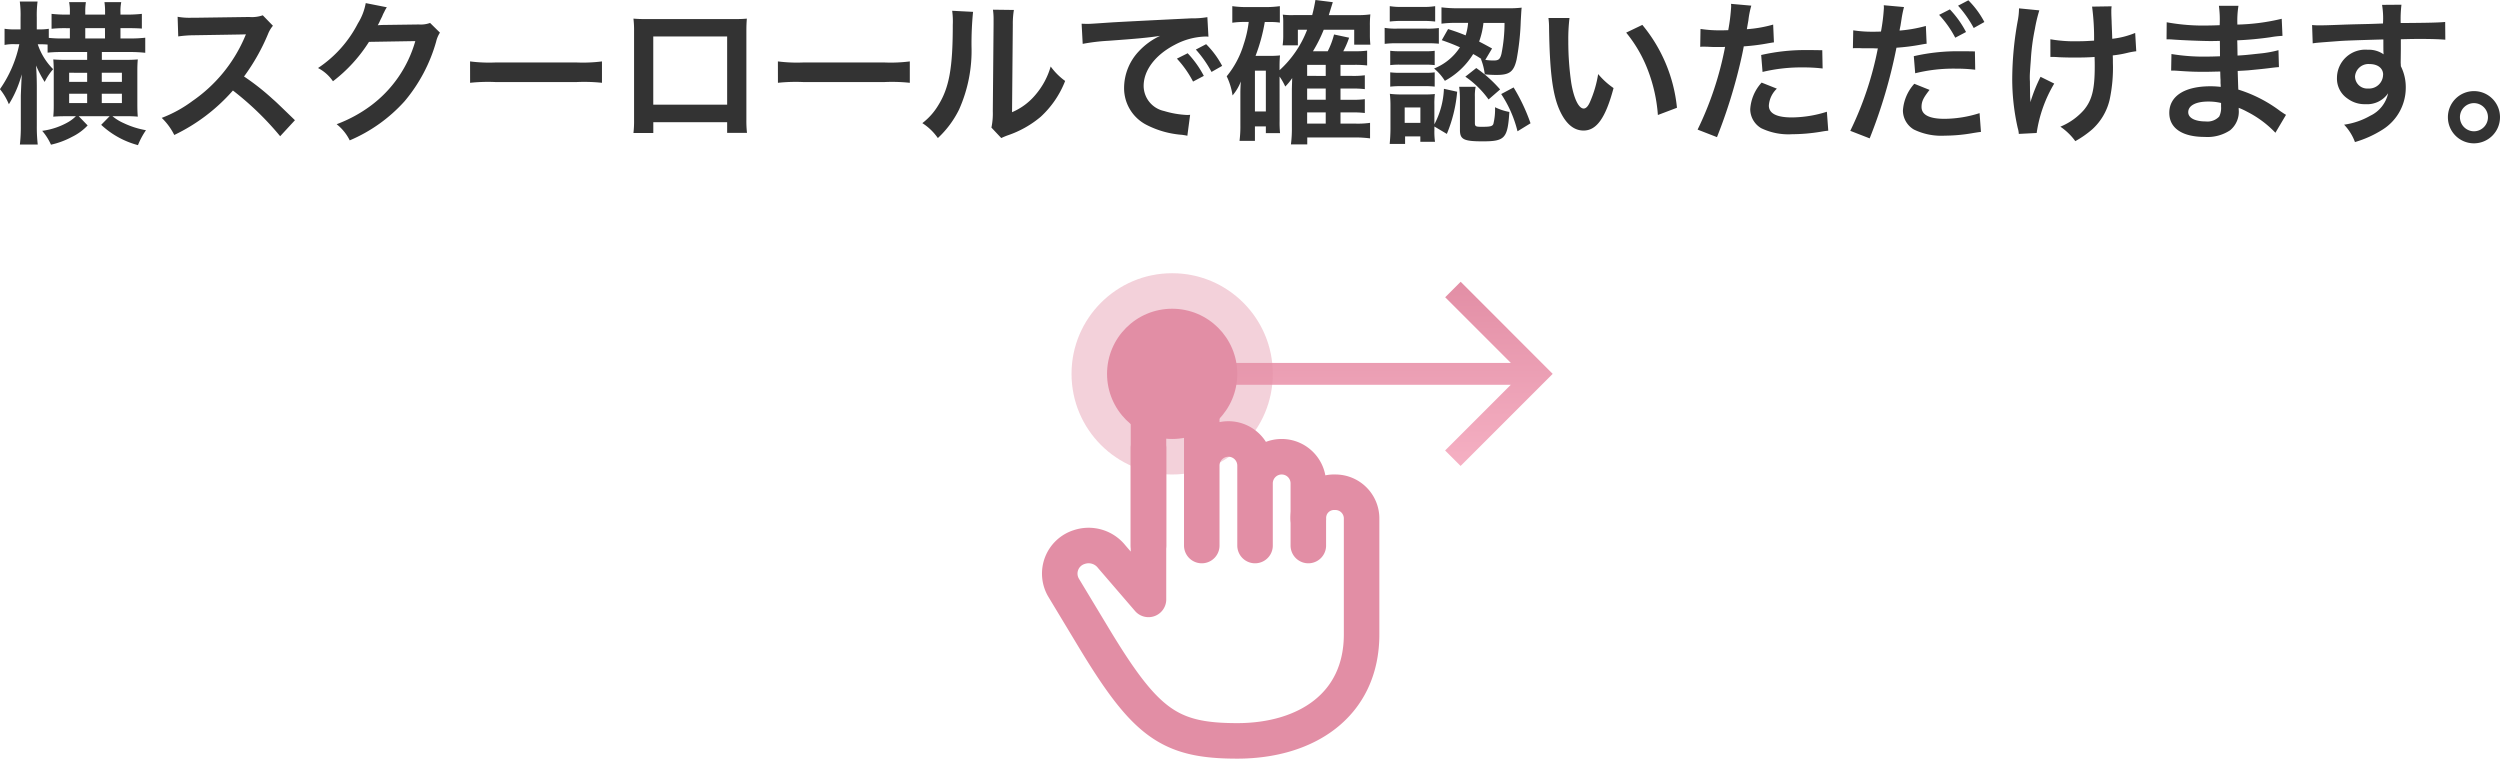
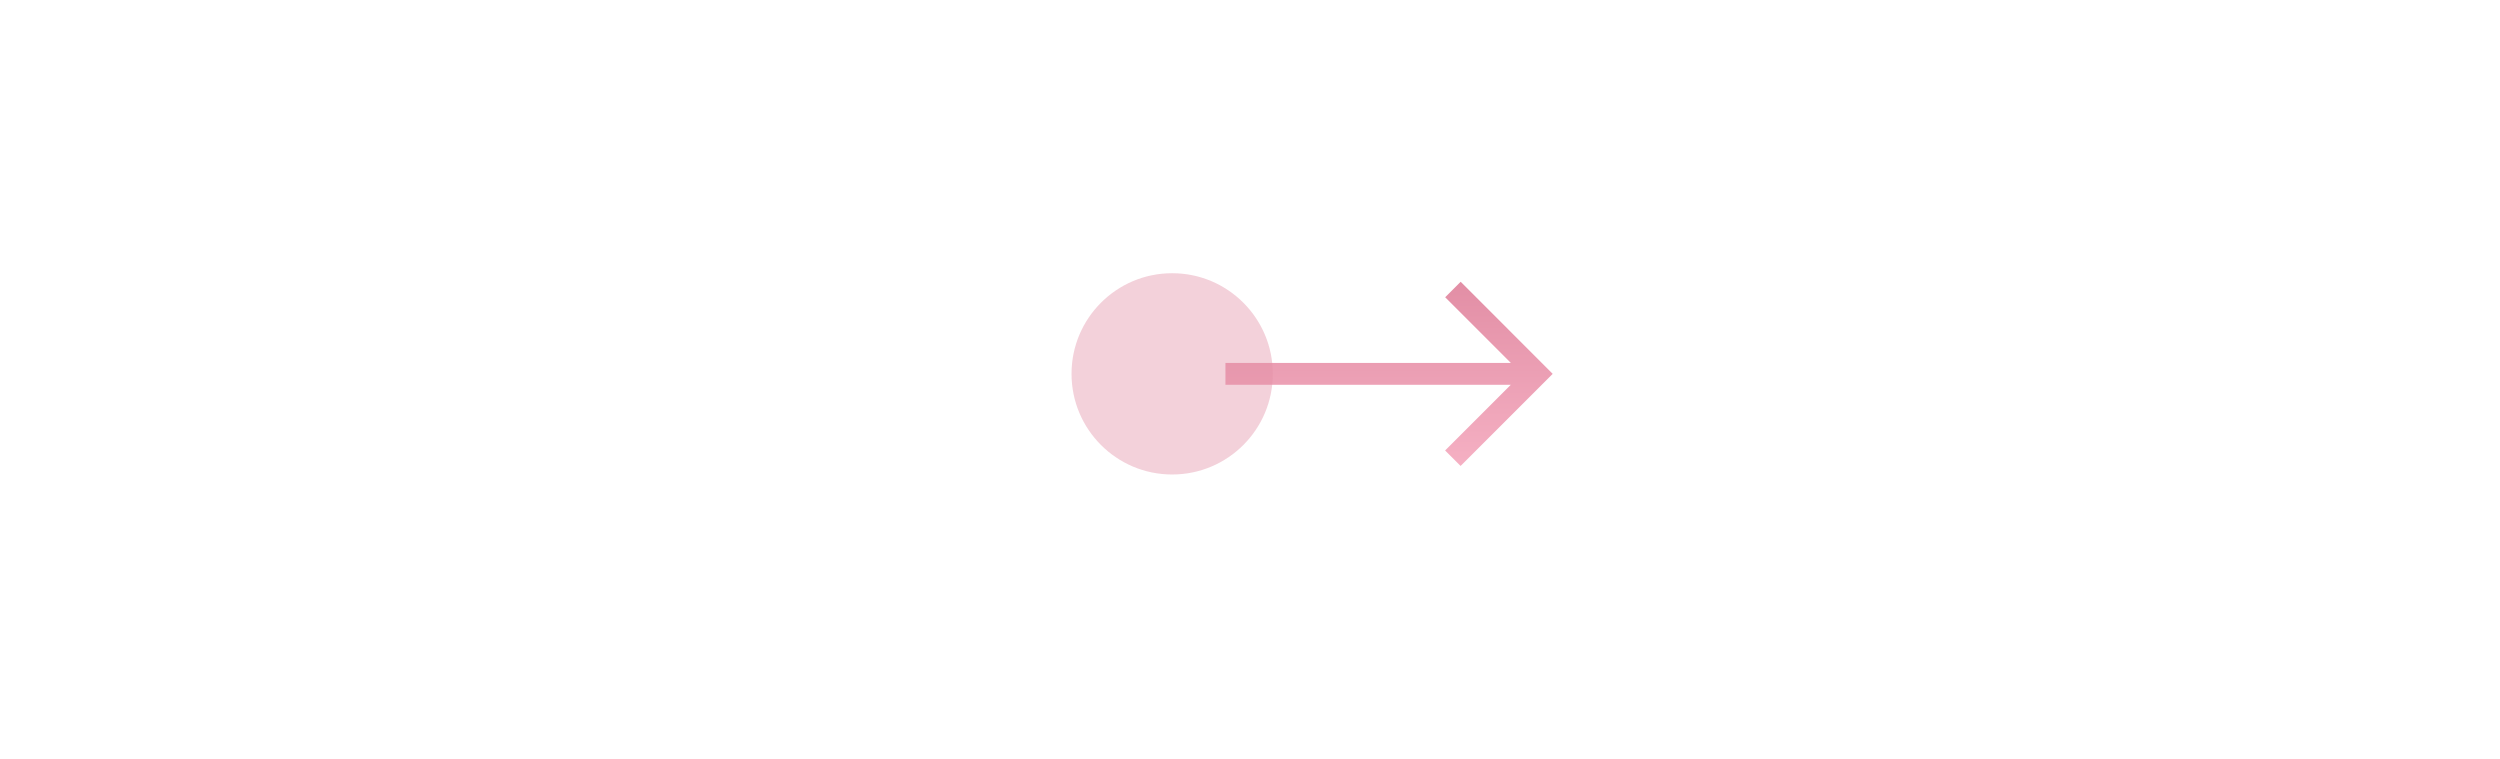
<svg xmlns="http://www.w3.org/2000/svg" width="211.152" height="64.076" viewBox="0 0 211.152 64.076">
  <defs>
    <linearGradient id="linear-gradient" x1="0.5" x2="0.5" y2="1" gradientUnits="objectBoundingBox">
      <stop offset="0" stop-color="#e28ea5" />
      <stop offset="1" stop-color="#f5b0c3" />
    </linearGradient>
  </defs>
  <g id="グループ_969" data-name="グループ 969" transform="translate(-851 -12029)">
    <path id="Icon_core-arrow-right" data-name="Icon core-arrow-right" d="M20.992,8.534,19.684,9.842l5.546,5.546H1.125v1.849h24.1l-5.546,5.546,1.307,1.307,7.778-7.778Z" transform="translate(953.377 12044.264)" fill="url(#linear-gradient)" />
    <circle id="楕円形_44" data-name="楕円形 44" cx="8.5" cy="8.5" r="8.5" transform="translate(941.502 12052.076)" fill="#e28ea5" opacity="0.407" />
-     <circle id="楕円形_43" data-name="楕円形 43" cx="5.5" cy="5.5" r="5.5" transform="translate(944.502 12055.076)" fill="#e28ea5" />
    <g id="Icon_akar-pointer-hand" data-name="Icon akar-pointer-hand" transform="translate(936.002 12058.576)">
-       <path id="パス_448" data-name="パス 448" d="M30,24V14.25A2.215,2.215,0,0,0,27.78,12a2.178,2.178,0,0,0-2.28,2.25M12,21V8.28M30,24c0,6-4.7,9-10.5,9s-7.794-1.5-12.294-9L4.85,20.093a2.348,2.348,0,0,1,1.321-3.471A2.486,2.486,0,0,1,8.9,17.45l3.1,3.6" fill="none" stroke="#e28ea5" stroke-linecap="round" stroke-linejoin="round" stroke-width="3" />
-       <path id="パス_449" data-name="パス 449" d="M21,16.5V11.25A2.25,2.25,0,0,1,23.25,9h0a2.25,2.25,0,0,1,2.25,2.25V16.5m-9,0V9.75A2.25,2.25,0,0,1,18.75,7.5h0A2.25,2.25,0,0,1,21,9.75V16.5m-9,0V3.75A2.25,2.25,0,0,1,14.25,1.5h0A2.25,2.25,0,0,1,16.5,3.75V16.5" fill="none" stroke="#e28ea5" stroke-linecap="round" stroke-linejoin="round" stroke-width="3" />
-     </g>
-     <path id="パス_450" data-name="パス 450" d="M-105.482-6.63a11.666,11.666,0,0,1,1.287-.052h2.054v.663h-1.833c-.442,0-.741-.013-1.027-.039.026.325.039.624.039.975v2.9c0,.455-.013.637-.039.962.3-.026.611-.039,1-.039h.91a3.369,3.369,0,0,1-.624.481,6.03,6.03,0,0,1-2.223.754,4.718,4.718,0,0,1,.741,1.17,6.934,6.934,0,0,0,1.781-.663A4.545,4.545,0,0,0-102.1-.481l-.754-.78h2.613l-.715.728a7.308,7.308,0,0,0,3.107,1.716,6.3,6.3,0,0,1,.676-1.261,7.3,7.3,0,0,1-1.885-.6,4.072,4.072,0,0,1-.949-.585h1.144c.4,0,.7.013,1,.039-.026-.273-.039-.6-.039-1.105V-5.07c0-.416.013-.715.039-.988-.286.026-.559.039-1.027.039H-100.9v-.663h2.379a11.212,11.212,0,0,1,1.287.065V-7.891a11.386,11.386,0,0,1-1.339.065h-.754V-8.7h.559q.819,0,1.248.039V-9.906a11.771,11.771,0,0,1-1.261.065h-.546v-.182a3.809,3.809,0,0,1,.065-.871h-1.417a5.7,5.7,0,0,1,.052.871v.182H-102.3v-.195a5.206,5.206,0,0,1,.052-.858h-1.417a3.893,3.893,0,0,1,.065.858v.195h-.338a10.939,10.939,0,0,1-1.209-.065v1.261a10.414,10.414,0,0,1,1.222-.052h.325v.871h-.624a9.779,9.779,0,0,1-1.157-.052v-.767a4.54,4.54,0,0,1-.767.052h-.247V-9.607a9,9,0,0,1,.065-1.339h-1.5a8.767,8.767,0,0,1,.065,1.352v1h-.481a4.987,4.987,0,0,1-.871-.052V-7.28a3.811,3.811,0,0,1,.871-.065h.377a10.217,10.217,0,0,1-1.638,3.8,5.072,5.072,0,0,1,.754,1.274A9.18,9.18,0,0,0-107.666-4.8c-.052,1.144-.078,1.755-.078,1.82V-.468a13.193,13.193,0,0,1-.078,1.6h1.508a13.041,13.041,0,0,1-.078-1.6V-3.7c0-.689-.026-1.287-.065-1.846a9.853,9.853,0,0,0,.728,1.391,4.86,4.86,0,0,1,.715-1.079,5.329,5.329,0,0,1-1.3-2.106h.195c.208,0,.455.013.637.026Zm4.849-1.2H-102.3V-8.7h1.664Zm-1.508,2.9v.767h-1.521V-4.93Zm0,1.768v.793h-1.521v-.793Zm1.235.793v-.793h1.7v.793Zm0-1.794V-4.93h1.7v.767Zm16.315,3.24c-1.573-1.521-1.573-1.521-1.9-1.807a20.15,20.15,0,0,0-2.4-1.885A17.217,17.217,0,0,0-86.866-8.2a2.5,2.5,0,0,1,.416-.7l-.858-.884a2.816,2.816,0,0,1-1.157.143l-4.576.065h-.312A5.689,5.689,0,0,1-94.5-9.659L-94.448-8a10.245,10.245,0,0,1,1.417-.1c4.1-.065,4.1-.065,4.3-.078l-.143.338a12.531,12.531,0,0,1-4.368,5.291,10.733,10.733,0,0,1-2.6,1.43A5.215,5.215,0,0,1-94.783.325,15.449,15.449,0,0,0-89.83-3.432,24.99,24.99,0,0,1-85.839.429Zm11.414-8.216a2.3,2.3,0,0,1-.949.13l-2.847.039c-.247,0-.455.013-.624.026a3.066,3.066,0,0,0,.208-.416l.169-.338a2.624,2.624,0,0,1,.169-.364,2.657,2.657,0,0,1,.221-.4l-1.781-.351A4.852,4.852,0,0,1-79.274-9.1a10,10,0,0,1-3.367,3.77A3.454,3.454,0,0,1-81.38-4.212,12.724,12.724,0,0,0-78.338-7.54l3.913-.065a10.294,10.294,0,0,1-3.8,5.486A11.707,11.707,0,0,1-81.068-.585,4.006,4.006,0,0,1-79.963.78a13.133,13.133,0,0,0,4.628-3.3A13.484,13.484,0,0,0-72.67-7.54a2.445,2.445,0,0,1,.325-.78Zm3.38,5.057a14.271,14.271,0,0,1,2.119-.065h6.9a14.271,14.271,0,0,1,2.119.065V-5.889a12.767,12.767,0,0,1-2.106.091h-6.929A12.767,12.767,0,0,1-69.8-5.889Zm21.71,3.328v.9h1.677a8.912,8.912,0,0,1-.052-1.131V-8.424c0-.481.013-.741.039-1.079-.3.026-.533.039-1.092.039H-54.9c-.52,0-.793-.013-1.1-.039a8.634,8.634,0,0,1,.052,1.092V-.962A8.688,8.688,0,0,1-56,.156h1.677v-.91Zm0-1.482h-6.24V-7.995h6.24Zm4.29-1.846a14.271,14.271,0,0,1,2.119-.065h6.9a14.271,14.271,0,0,1,2.119.065V-5.889a12.767,12.767,0,0,1-2.106.091h-6.929A12.767,12.767,0,0,1-43.8-5.889Zm14.716-6.084a6.534,6.534,0,0,1,.052,1.183c0,3.64-.3,5.317-1.235,6.812A5.341,5.341,0,0,1-31.6-.676,4.627,4.627,0,0,1-30.29.585,8.278,8.278,0,0,0-28.5-1.82a12.172,12.172,0,0,0,1.053-5.343,27.165,27.165,0,0,1,.13-2.912Zm3.445-.091a5.626,5.626,0,0,1,.052.858v.39l-.065,7.332A5.826,5.826,0,0,1-25.766-.3l.832.884A5.657,5.657,0,0,1-24.375.35a8.586,8.586,0,0,0,2.769-1.56,8.068,8.068,0,0,0,2.067-3.029A5.449,5.449,0,0,1-20.761-5.46a6.352,6.352,0,0,1-1.274,2.379A5.226,5.226,0,0,1-24.024-1.6l.065-7.4a7.045,7.045,0,0,1,.091-1.235Zm7.579,2.886a16.316,16.316,0,0,1,2.158-.26c2.522-.182,3.328-.26,4.381-.416a5.749,5.749,0,0,0-1.807,1.313A4.527,4.527,0,0,0-14.56-3.679,3.478,3.478,0,0,0-12.7-.546,7.821,7.821,0,0,0-9.659.312c.247.039.273.039.442.078l.234-1.768c-.13.013-.247.013-.26.013A7.889,7.889,0,0,1-11.18-1.7a2.183,2.183,0,0,1-1.729-2.119c0-1.313.975-2.613,2.626-3.471a5.814,5.814,0,0,1,2.574-.7,2.013,2.013,0,0,1,.273.013l-.091-1.651a7,7,0,0,1-1.339.1c-3.471.169-5.694.286-6.643.338-1.911.13-1.911.13-2.145.13-.065,0-.208,0-.494-.013ZM-10.1-6.123A8.774,8.774,0,0,1-8.736-4.186l.91-.481A8.425,8.425,0,0,0-9.191-6.578Zm3.822.611A7.518,7.518,0,0,0-7.631-7.345L-8.5-6.89A9.578,9.578,0,0,1-7.176-5Zm4.849.9a5.386,5.386,0,0,1,.481.845,4.572,4.572,0,0,0,.585-.715c0,.091-.013.39-.026.9v3.25a10.721,10.721,0,0,1-.079,1.45H.91V.533H4.966A9.9,9.9,0,0,1,6.214.611V-.7a7.418,7.418,0,0,1-1.222.065H3.718v-.949h.975a8.812,8.812,0,0,1,1.079.052V-2.7a7.416,7.416,0,0,1-1.092.052H3.718V-3.6h.975a9.09,9.09,0,0,1,1.079.052v-1.17a7.3,7.3,0,0,1-1.092.052H3.718V-5.6H4.927a8.985,8.985,0,0,1,1.04.052V-6.8a7.439,7.439,0,0,1-1.079.052H3.952a7.512,7.512,0,0,0,.494-1.144L3.172-8.164a6.7,6.7,0,0,1-.533,1.417H1.391a11.87,11.87,0,0,0,.91-1.82H4.875v1.261H6.24a7.862,7.862,0,0,1-.04-.845V-8.9a8.594,8.594,0,0,1,.039-.962A7.241,7.241,0,0,1,5.1-9.8H2.73c.195-.637.312-1,.338-1.092L1.6-11.076c-.078.442-.13.728-.273,1.274H-.208a5.728,5.728,0,0,1-.949-.039,4.264,4.264,0,0,1,.039.65v1.1a5.9,5.9,0,0,1-.052.845H.117V-8.567H.9A8.9,8.9,0,0,1-1.43-5.148v-.286c0-.39.013-.689.039-.962a7.02,7.02,0,0,1-.793.039H-3.458a14.708,14.708,0,0,0,.78-2.86h.507a5.07,5.07,0,0,1,.767.052v-1.391a8.521,8.521,0,0,1-1.248.078H-4.173a8.647,8.647,0,0,1-1.248-.078v1.4a7.018,7.018,0,0,1,1.1-.065h.286a9.322,9.322,0,0,1-.416,1.859,7.767,7.767,0,0,1-1.443,2.73A5.486,5.486,0,0,1-5.4-3.016,3.958,3.958,0,0,0-4.7-4.2c-.026.351-.039.741-.039,1V-.52A9.907,9.907,0,0,1-4.81.819h1.3V-.4h.923V.169h1.2a8.767,8.767,0,0,1-.039-1ZM.9-4.667V-5.6H2.47v.936ZM.9-3.6H2.47v.949H.9Zm0,2.015H2.47v.949H.9ZM-3.51-5.109h.923v3.445H-3.51ZM12.272-7.683c.741.26.988.364,1.534.6a4.648,4.648,0,0,1-2.184,1.794,4.33,4.33,0,0,1,.91,1.04,6.387,6.387,0,0,0,2.392-2.262,6.828,6.828,0,0,1,.728.442L15.574-6.1A4.89,4.89,0,0,1,15.9-4.8a8.906,8.906,0,0,0,1.027.052c1.066,0,1.43-.273,1.664-1.3a21.171,21.171,0,0,0,.351-3.25c.052-.91.052-.923.078-1.131a10.134,10.134,0,0,1-1.222.052H13.663a11.036,11.036,0,0,1-1.417-.078v1.378a9.572,9.572,0,0,1,1.391-.065h.858a4.719,4.719,0,0,1-.208,1.053c-.494-.2-.754-.3-1.482-.533Zm5.3-1.456a13.217,13.217,0,0,1-.26,2.613c-.117.455-.247.559-.65.559a4.631,4.631,0,0,1-.715-.052l.572-.962c-.546-.3-.715-.39-1.092-.585a6.848,6.848,0,0,0,.364-1.573ZM11.648-.39,12.7.234a11.928,11.928,0,0,0,.871-3.562l-1.118-.247a7.035,7.035,0,0,1-.806,3V-2.2a7.329,7.329,0,0,1,.039-.936A6.511,6.511,0,0,1,10.8-3.1H8.9a7.118,7.118,0,0,1-1.014-.052,8.759,8.759,0,0,1,.052,1.027V-.195c0,.416-.026.845-.065,1.274h1.3V.442H10.46V.9H11.7a6.16,6.16,0,0,1-.052-1ZM9.139-2h1.326V-.7H9.139ZM7.878-9.256a8.108,8.108,0,0,1,1.053-.052H10.66a8.369,8.369,0,0,1,1.053.052v-1.3a5.884,5.884,0,0,1-1.053.065H8.931a5.8,5.8,0,0,1-1.053-.065ZM7.449-7.371a8.152,8.152,0,0,1,1.04-.052h2.548a9.476,9.476,0,0,1,.988.039V-8.71a6.623,6.623,0,0,1-1.04.052h-2.5a5.555,5.555,0,0,1-1.04-.065Zm.468,1.794a6.441,6.441,0,0,1,.819-.039h2.145a7.02,7.02,0,0,1,.793.039V-6.786a5.468,5.468,0,0,1-.793.039H8.736a6.583,6.583,0,0,1-.819-.039Zm0,1.82A6.945,6.945,0,0,1,8.723-3.8h2.132a6.584,6.584,0,0,1,.819.039V-4.966a5.558,5.558,0,0,1-.806.039H8.736a6.584,6.584,0,0,1-.819-.039Zm7.15.845a3.711,3.711,0,0,1,.065-.832H13.741a8.154,8.154,0,0,1,.065.962V-.1c0,.806.325.962,1.924.962,1.872,0,2.106-.247,2.249-2.483a4.563,4.563,0,0,1-1.209-.4A5.155,5.155,0,0,1,16.627-.6c-.091.195-.26.234-1,.234-.494,0-.559-.039-.559-.338Zm2.223-.221A9.947,9.947,0,0,1,18.668.013l1.1-.676a15.618,15.618,0,0,0-1.43-3.029ZM14.261-4.6a7.9,7.9,0,0,1,1.963,1.924l.975-.845A11.046,11.046,0,0,0,15.184-5.33Zm7.02-4.953a6.212,6.212,0,0,1,.052.832c.052,3.6.286,5.486.819,6.786C22.672-.687,23.374-.05,24.245-.05c1.1,0,1.859-1.053,2.535-3.588a6.417,6.417,0,0,1-1.3-1.183,9.584,9.584,0,0,1-.689,2.353c-.156.364-.338.559-.533.559-.416,0-.832-.832-1.053-2.184a24.328,24.328,0,0,1-.247-3.484,15.113,15.113,0,0,1,.1-1.976ZM27.846-8.32a11.347,11.347,0,0,1,1.846,3.2,13.179,13.179,0,0,1,.832,3.757l1.612-.611a12.961,12.961,0,0,0-2.925-7ZM34.1-7.12a1.941,1.941,0,0,1,.247-.013c.1,0,.286,0,.52.013s.351.013.416.013h.754A1.1,1.1,0,0,0,36.2-7.12,27.775,27.775,0,0,1,33.878-.13l1.638.637a44.075,44.075,0,0,0,1.456-4.3c.338-1.183.663-2.561.806-3.367a17.722,17.722,0,0,0,2.132-.273c.312-.052.312-.052.416-.065L40.261-9a10.789,10.789,0,0,1-2.223.39c.052-.3.065-.377.13-.741a7.386,7.386,0,0,1,.247-1.248L36.7-10.751a1.764,1.764,0,0,1,.013.234,15.78,15.78,0,0,1-.247,1.989c-.3.013-.442.013-.6.013a10.343,10.343,0,0,1-1.742-.117Zm10.309.286c-.819-.013-.936-.013-1.287-.013a16.683,16.683,0,0,0-3.874.416L39.364-5A14.03,14.03,0,0,1,42.8-5.382a13.533,13.533,0,0,1,1.638.091ZM39.286-4.1a3.666,3.666,0,0,0-.962,2.249,1.878,1.878,0,0,0,.923,1.6A5.279,5.279,0,0,0,41.86.26,15.128,15.128,0,0,0,44.278.052c.3-.052.4-.065.637-.091l-.117-1.6a9.949,9.949,0,0,1-2.951.481c-1.3,0-1.95-.338-1.95-1a2.157,2.157,0,0,1,.676-1.43ZM46.995-7a1.941,1.941,0,0,1,.247-.013c.1,0,.338,0,.52.013h.923l.286.013h.13A28.033,28.033,0,0,1,46.774-.026l1.638.637a43.236,43.236,0,0,0,2.262-7.657,17.669,17.669,0,0,0,2.132-.273l.3-.052a.572.572,0,0,0,.117-.013l-.065-1.5a11.852,11.852,0,0,1-2.223.39c.039-.234.065-.338.078-.4.039-.234.065-.416.091-.572a8.809,8.809,0,0,1,.208-1.014L49.6-10.634a1.764,1.764,0,0,1,.013.234,15.78,15.78,0,0,1-.247,1.989c-.3.013-.442.013-.6.013a10.343,10.343,0,0,1-1.742-.117Zm7.28-2.821A8.774,8.774,0,0,1,55.64-7.891l.91-.481a8.425,8.425,0,0,0-1.365-1.911ZM57.3-6.734c-.6-.013-.9-.013-1.287-.013a16.615,16.615,0,0,0-3.874.416l.117,1.443a13.441,13.441,0,0,1,3.432-.39,13.533,13.533,0,0,1,1.638.091ZM52.182-4a3.724,3.724,0,0,0-.962,2.262,1.878,1.878,0,0,0,.923,1.6,5.279,5.279,0,0,0,2.613.52A13.931,13.931,0,0,0,57.174.156c.338-.052.4-.065.637-.091l-.117-1.586a9.949,9.949,0,0,1-2.951.481c-1.3,0-1.95-.338-1.95-1,0-.468.156-.78.676-1.443ZM58.1-9.217a7.518,7.518,0,0,0-1.352-1.833l-.871.455A9.578,9.578,0,0,1,57.2-8.71Zm5.577,2.951h.195c.156,0,.208,0,.585.026.338.013.819.026,1.183.026.65,0,1.326-.013,1.768-.052.013.429.013.546.013.819,0,1.924-.234,2.834-.91,3.653A5.356,5.356,0,0,1,64.519-.377,5.121,5.121,0,0,1,65.78.845,8.455,8.455,0,0,0,67.2-.143a4.872,4.872,0,0,0,1.482-2.522,12.9,12.9,0,0,0,.273-3.107c0-.234,0-.351-.013-.624A9.183,9.183,0,0,0,70.2-6.617a6.334,6.334,0,0,1,.728-.13l-.091-1.547A7.152,7.152,0,0,1,68.9-7.8c-.026-.832-.052-1.326-.052-1.469-.026-.585-.026-.7-.026-.832a2.834,2.834,0,0,1,.026-.442l-1.651.026a20.072,20.072,0,0,1,.169,2.873c-.676.039-.884.052-1.378.052a11.582,11.582,0,0,1-2.314-.169Zm-.832,1.677a13.413,13.413,0,0,0-.858,2.145c0-.208-.013-.286-.026-.494v-.234c-.013-.637-.013-.858-.013-1-.013-.208-.013-.364-.013-.4,0-.247.026-.624.091-1.482a17.513,17.513,0,0,1,.338-2.561,12.559,12.559,0,0,1,.377-1.586l-1.716-.169a5.72,5.72,0,0,1-.091.962,27.941,27.941,0,0,0-.481,4.927A18.706,18.706,0,0,0,60.918-.26a2.119,2.119,0,0,1,.091.494L62.517.156A11.309,11.309,0,0,1,64-4.017ZM83.577-1.378c-.182-.1-.247-.156-.468-.3A11.628,11.628,0,0,0,79.547-3.51c-.013-.312-.013-.312-.052-1.573.507-.026.7-.039.884-.052.975-.091,1.56-.156,1.755-.182.3-.039.624-.078.845-.091l-.039-1.43a9.621,9.621,0,0,1-1.612.286c-1.2.13-1.2.13-1.846.169-.013-.806-.013-.962-.026-1.287a27.785,27.785,0,0,0,2.795-.26,8.131,8.131,0,0,1,1.027-.117L83.213-9.49A17.588,17.588,0,0,1,79.469-9a8.06,8.06,0,0,1,.091-1.586H77.909a9.275,9.275,0,0,1,.065,1.638c-.325.013-.767.026-.975.026a17.094,17.094,0,0,1-3.5-.273l-.013,1.443H73.7c.039,0,.143,0,.286.013.871.065,2.548.13,3.185.13.195,0,.4,0,.819-.013.01.745.01,1.187.01,1.3-.364.013-.806.026-1.066.026A16.763,16.763,0,0,1,73.9-6.513l-.026,1.4c.195,0,.325,0,.494.013,1.079.078,1.56.091,2.353.091.273,0,.676-.013,1.3-.026.013.52.013.52.026.7v.286a2.5,2.5,0,0,1,.013.312,6.792,6.792,0,0,0-.871-.052c-2.184,0-3.471.832-3.471,2.249,0,1.287,1.092,2.028,2.99,2.028a3.461,3.461,0,0,0,2.145-.559,2.028,2.028,0,0,0,.728-1.755v-.143a5.785,5.785,0,0,1,.7.325,8.772,8.772,0,0,1,2.4,1.781Zm-5.486-1v.312a1.648,1.648,0,0,1-.156.832A1.35,1.35,0,0,1,76.8-.819c-.923,0-1.482-.3-1.482-.78,0-.559.637-.9,1.69-.9a4.563,4.563,0,0,1,1.083.12ZM93.275-6.916v-.845c1.027-.026,1.261-.026,1.573-.026,1.079,0,1.7.026,2.184.065l-.013-1.5c-.481.052-1.5.078-3.757.091a10.223,10.223,0,0,1,.065-1.547l-1.638.013a7.053,7.053,0,0,1,.078,1.573c-.676.026-.676.026-1.1.039-1.066.026-1.2.026-2.041.052-1.677.065-1.885.065-2.21.065a5.661,5.661,0,0,1-.637-.026l.052,1.547c.351-.052.351-.052,2.314-.2.572-.039,1.794-.078,3.653-.13,0,.351,0,1.079.013,1.105a.536.536,0,0,0,.013.156,2.172,2.172,0,0,0-1.352-.39,2.393,2.393,0,0,0-1.813.618A2.393,2.393,0,0,0,87.88-4.5a2.031,2.031,0,0,0,.9,1.755,2.4,2.4,0,0,0,1.508.468A2.142,2.142,0,0,0,92.2-3.2a2.736,2.736,0,0,1-1.508,1.9,6.135,6.135,0,0,1-2.21.754A4.266,4.266,0,0,1,89.4.923,9.088,9.088,0,0,0,91.754-.143a4.171,4.171,0,0,0,1.937-3.51,3.956,3.956,0,0,0-.416-1.833c0-.156-.013-.26-.013-.312Zm-1.5,2.145a1.185,1.185,0,0,1-.381.86,1.185,1.185,0,0,1-.888.311,1.026,1.026,0,0,1-.774-.273,1.026,1.026,0,0,1-.326-.754,1.139,1.139,0,0,1,1.209-1.04c.71,0,1.165.35,1.165.9ZM99.45-3.38a2.2,2.2,0,0,0-2.2,2.2,2.2,2.2,0,0,0,2.2,2.21,2.205,2.205,0,0,0,2.2-2.21,2.194,2.194,0,0,0-.643-1.557A2.194,2.194,0,0,0,99.45-3.38Zm0,1.014a1.187,1.187,0,0,1,1.183,1.183A1.19,1.19,0,0,1,99.45.013a1.19,1.19,0,0,1-.84-.355,1.19,1.19,0,0,1-.343-.845A1.187,1.187,0,0,1,99.45-2.366Z" transform="translate(960.502 12040.076)" fill="#333" />
+       </g>
  </g>
</svg>